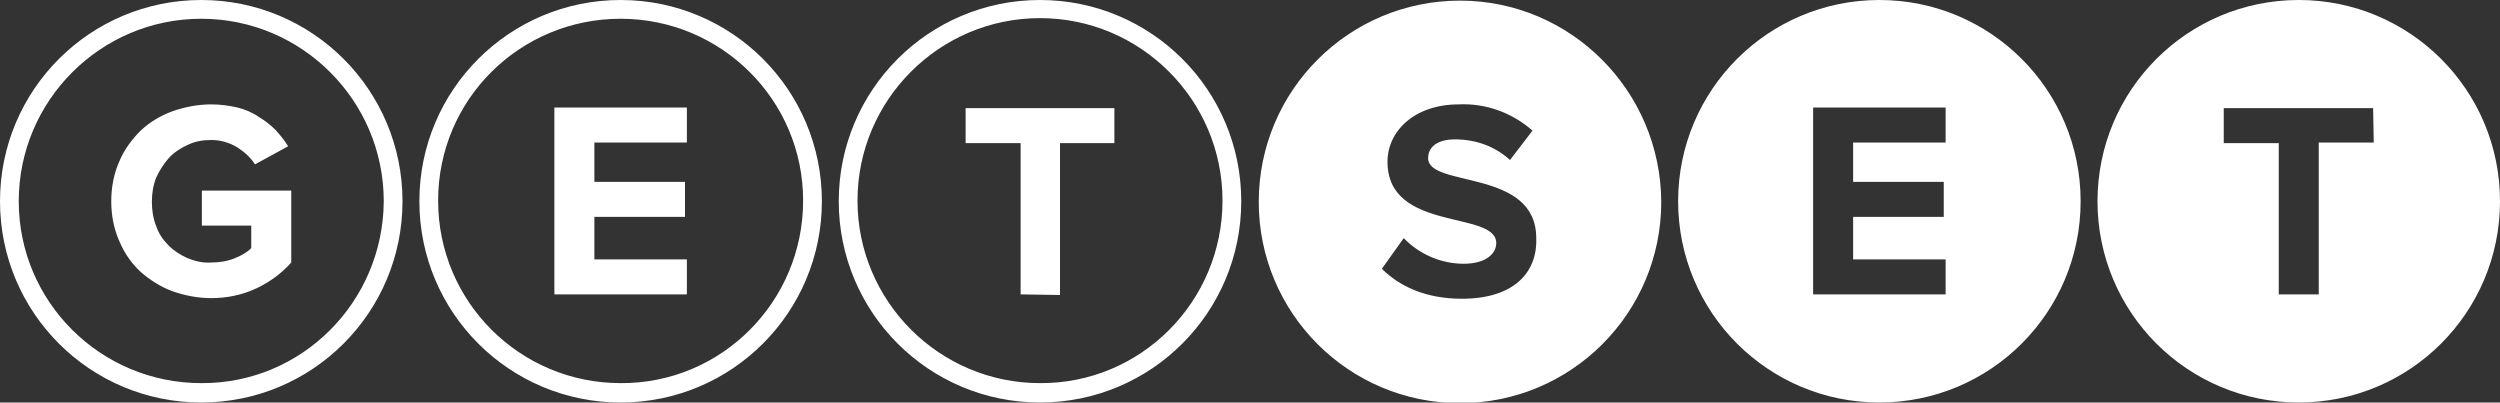
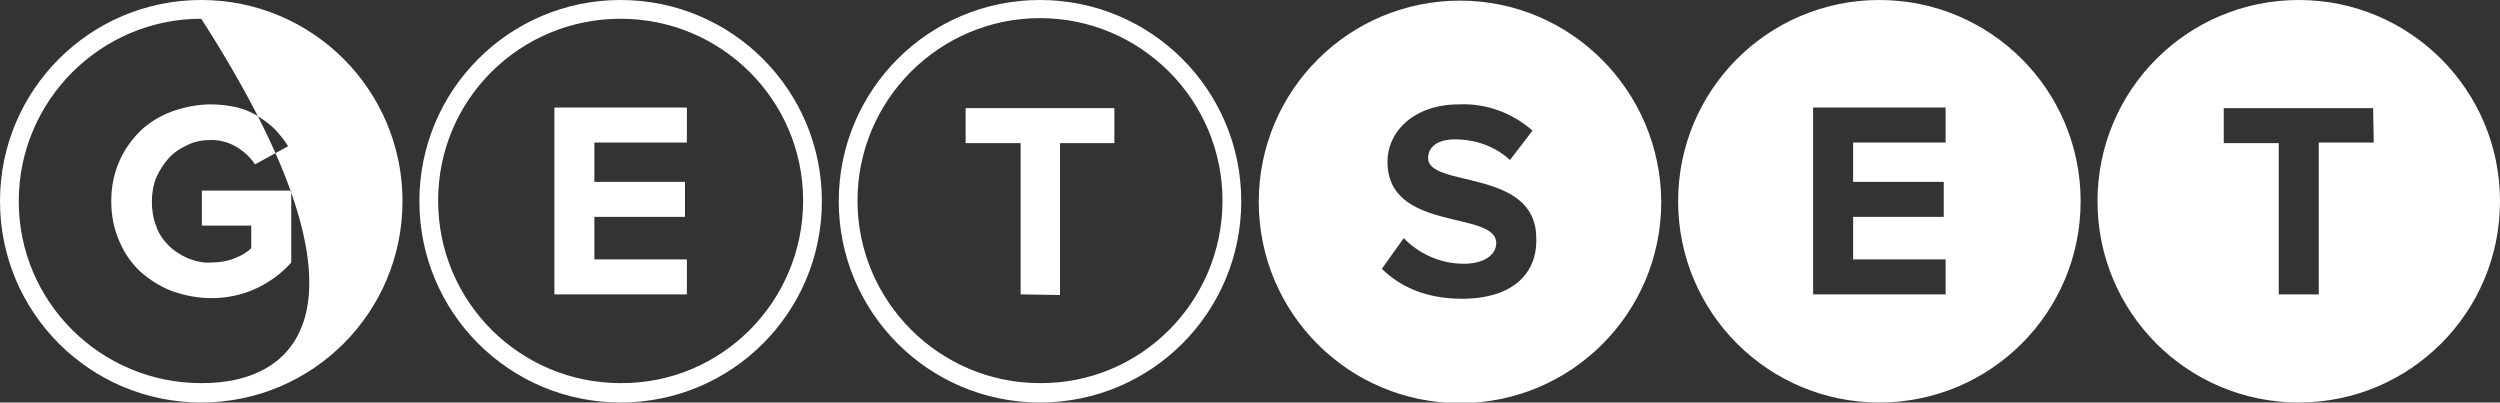
<svg xmlns="http://www.w3.org/2000/svg" version="1.1" id="Layer_1" x="0px" y="0px" viewBox="0 0 400 64.4" style="enable-background:new 0 0 400 64.4;" xml:space="preserve">
  <rect x="0" y="0" width="400" height="64.4" fill="#333333" stroke="none" />
  <style type="text/css">
  .st0{fill:#ffffff;}
</style>
  <g id="Logo">
-     <path id="GET" class="st0" d="M367.8,0c-17.8,0-32.2,14.4-32.2,32.2s14.4,32.2,32.2,32.2c17.8,0,32.2-14.4,32.2-32.2     C400,14.4,385.6,0,367.8,0C367.8,0,367.8,0,367.8,0z M379.8,22.8H371v24.3h-6.4V22.9h-8.8v-5.6h23.9L379.8,22.8L379.8,22.8z      M300.7,0c-17.8,0-32.2,14.4-32.2,32.2s14.4,32.2,32.2,32.2s32.2-14.4,32.2-32.2c0,0,0,0,0,0C332.9,14.4,318.5,0,300.7,0     C300.7,0,300.7,0,300.7,0z M311.3,22.8h-14.8v6.3H311v5.6h-14.5v6.8h14.8v5.6h-21.2V17.2h21.2V22.8z M233.6,0.1     c-17.8,0-32.2,14.4-32.2,32.2s14.4,32.2,32.2,32.2s32.2-14.4,32.2-32.2c0,0,0,0,0,0C265.7,14.5,251.3,0.1,233.6,0.1z M233.9,47.8     c-5.8,0-10-2-12.8-4.8l3.5-4.9c2.5,2.6,6,4.1,9.6,4.1c3.5,0,5.2-1.6,5.2-3.3c0-5.3-17.4-1.7-17.4-13c0-5,4.4-9.2,11.4-9.2     c4.3-0.2,8.5,1.3,11.8,4.2l-3.6,4.7c-2.4-2.2-5.5-3.3-8.8-3.3c-2.8,0-4.3,1.2-4.3,3c0,4.8,17.3,1.6,17.3,12.8     C246,43.7,242.1,47.8,233.9,47.8z M166.4,0c-17.8,0-32.2,14.4-32.2,32.2s14.4,32.2,32.2,32.2s32.2-14.4,32.2-32.2c0,0,0,0,0,0     C198.6,14.4,184.2,0,166.4,0z M166.4,61.3c-16.1,0-29.2-13.1-29.2-29.2c0-16.1,13.1-29.2,29.2-29.2s29.2,13.1,29.2,29.2     c0,0,0,0,0,0C195.6,48.3,182.5,61.4,166.4,61.3L166.4,61.3z M99.3,0C81.5,0,67.1,14.4,67.1,32.2s14.4,32.2,32.2,32.2     c17.8,0,32.2-14.4,32.2-32.2C131.5,14.4,117.1,0,99.3,0C99.3,0,99.3,0,99.3,0z M99.3,61.3c-16.1,0-29.2-13-29.2-29.2S83.2,3,99.3,3     c16.1,0,29.2,13,29.2,29.1c0,0,0,0,0,0C128.5,48.3,115.4,61.4,99.3,61.3C99.3,61.4,99.3,61.4,99.3,61.3L99.3,61.3z M32.2,0     C14.4,0,0,14.4,0,32.2s14.4,32.2,32.2,32.2C50,64.4,64.4,50,64.4,32.2C64.4,14.4,50,0,32.2,0C32.2,0,32.2,0,32.2,0z M32.2,61.3     C16.1,61.3,3,48.3,3,32.2S16.1,3,32.2,3s29.2,13.1,29.2,29.2c0,0,0,0,0,0C61.3,48.3,48.3,61.4,32.2,61.3L32.2,61.3z M163.3,47.1     V22.9h-8.8v-5.6h23.8v5.6h-8.7v24.3L163.3,47.1z M88.7,47.1V17.2h21.2v5.6H95.1v6.3h14.5v5.6H95.1v6.8h14.8v5.6L88.7,47.1z      M33.8,47.7c-2.1,0-4.2-0.4-6.2-1.1c-1.9-0.7-3.6-1.8-5.1-3.1c-1.5-1.4-2.6-3-3.4-4.9c-0.9-2-1.3-4.2-1.3-6.4     c0-2.2,0.4-4.4,1.3-6.4c0.8-1.9,2-3.5,3.4-4.9c1.5-1.4,3.2-2.4,5.1-3.1c2-0.7,4.1-1.1,6.2-1.1c1.4,0,2.9,0.2,4.2,0.5     c1.2,0.3,2.4,0.8,3.4,1.5c1,0.6,1.9,1.3,2.7,2.1c0.7,0.8,1.4,1.6,2,2.6l-5.3,2.9c-0.7-1.1-1.7-2-2.8-2.7c-1.3-0.8-2.7-1.2-4.2-1.2     c-1.3,0-2.6,0.2-3.8,0.8c-1.1,0.5-2.2,1.2-3,2.1c-0.8,0.9-1.5,2-2,3.1c-0.5,1.2-0.7,2.6-0.7,3.9c0,1.3,0.2,2.7,0.7,3.9     c0.4,1.2,1.1,2.2,2,3.1c0.9,0.9,1.9,1.5,3,2c1.2,0.5,2.5,0.8,3.8,0.7c1.3,0,2.6-0.2,3.8-0.7c1-0.4,1.9-0.9,2.6-1.6v-3.6h-7.9v-5.6     h14.3V42c-1.5,1.7-3.4,3.1-5.5,4.1C38.8,47.2,36.3,47.7,33.8,47.7L33.8,47.7z" />
+     <path id="GET" class="st0" d="M367.8,0c-17.8,0-32.2,14.4-32.2,32.2s14.4,32.2,32.2,32.2c17.8,0,32.2-14.4,32.2-32.2     C400,14.4,385.6,0,367.8,0C367.8,0,367.8,0,367.8,0z M379.8,22.8H371v24.3h-6.4V22.9h-8.8v-5.6h23.9L379.8,22.8L379.8,22.8z      M300.7,0c-17.8,0-32.2,14.4-32.2,32.2s14.4,32.2,32.2,32.2s32.2-14.4,32.2-32.2c0,0,0,0,0,0C332.9,14.4,318.5,0,300.7,0     C300.7,0,300.7,0,300.7,0z M311.3,22.8h-14.8v6.3H311v5.6h-14.5v6.8h14.8v5.6h-21.2V17.2h21.2V22.8z M233.6,0.1     c-17.8,0-32.2,14.4-32.2,32.2s14.4,32.2,32.2,32.2s32.2-14.4,32.2-32.2c0,0,0,0,0,0C265.7,14.5,251.3,0.1,233.6,0.1z M233.9,47.8     c-5.8,0-10-2-12.8-4.8l3.5-4.9c2.5,2.6,6,4.1,9.6,4.1c3.5,0,5.2-1.6,5.2-3.3c0-5.3-17.4-1.7-17.4-13c0-5,4.4-9.2,11.4-9.2     c4.3-0.2,8.5,1.3,11.8,4.2l-3.6,4.7c-2.4-2.2-5.5-3.3-8.8-3.3c-2.8,0-4.3,1.2-4.3,3c0,4.8,17.3,1.6,17.3,12.8     C246,43.7,242.1,47.8,233.9,47.8z M166.4,0c-17.8,0-32.2,14.4-32.2,32.2s14.4,32.2,32.2,32.2s32.2-14.4,32.2-32.2c0,0,0,0,0,0     C198.6,14.4,184.2,0,166.4,0z M166.4,61.3c-16.1,0-29.2-13.1-29.2-29.2c0-16.1,13.1-29.2,29.2-29.2s29.2,13.1,29.2,29.2     c0,0,0,0,0,0C195.6,48.3,182.5,61.4,166.4,61.3L166.4,61.3z M99.3,0C81.5,0,67.1,14.4,67.1,32.2s14.4,32.2,32.2,32.2     c17.8,0,32.2-14.4,32.2-32.2C131.5,14.4,117.1,0,99.3,0C99.3,0,99.3,0,99.3,0z M99.3,61.3c-16.1,0-29.2-13-29.2-29.2S83.2,3,99.3,3     c16.1,0,29.2,13,29.2,29.1c0,0,0,0,0,0C128.5,48.3,115.4,61.4,99.3,61.3C99.3,61.4,99.3,61.4,99.3,61.3L99.3,61.3z M32.2,0     C14.4,0,0,14.4,0,32.2s14.4,32.2,32.2,32.2C50,64.4,64.4,50,64.4,32.2C64.4,14.4,50,0,32.2,0C32.2,0,32.2,0,32.2,0z M32.2,61.3     C16.1,61.3,3,48.3,3,32.2S16.1,3,32.2,3c0,0,0,0,0,0C61.3,48.3,48.3,61.4,32.2,61.3L32.2,61.3z M163.3,47.1     V22.9h-8.8v-5.6h23.8v5.6h-8.7v24.3L163.3,47.1z M88.7,47.1V17.2h21.2v5.6H95.1v6.3h14.5v5.6H95.1v6.8h14.8v5.6L88.7,47.1z      M33.8,47.7c-2.1,0-4.2-0.4-6.2-1.1c-1.9-0.7-3.6-1.8-5.1-3.1c-1.5-1.4-2.6-3-3.4-4.9c-0.9-2-1.3-4.2-1.3-6.4     c0-2.2,0.4-4.4,1.3-6.4c0.8-1.9,2-3.5,3.4-4.9c1.5-1.4,3.2-2.4,5.1-3.1c2-0.7,4.1-1.1,6.2-1.1c1.4,0,2.9,0.2,4.2,0.5     c1.2,0.3,2.4,0.8,3.4,1.5c1,0.6,1.9,1.3,2.7,2.1c0.7,0.8,1.4,1.6,2,2.6l-5.3,2.9c-0.7-1.1-1.7-2-2.8-2.7c-1.3-0.8-2.7-1.2-4.2-1.2     c-1.3,0-2.6,0.2-3.8,0.8c-1.1,0.5-2.2,1.2-3,2.1c-0.8,0.9-1.5,2-2,3.1c-0.5,1.2-0.7,2.6-0.7,3.9c0,1.3,0.2,2.7,0.7,3.9     c0.4,1.2,1.1,2.2,2,3.1c0.9,0.9,1.9,1.5,3,2c1.2,0.5,2.5,0.8,3.8,0.7c1.3,0,2.6-0.2,3.8-0.7c1-0.4,1.9-0.9,2.6-1.6v-3.6h-7.9v-5.6     h14.3V42c-1.5,1.7-3.4,3.1-5.5,4.1C38.8,47.2,36.3,47.7,33.8,47.7L33.8,47.7z" />
  </g>
</svg>